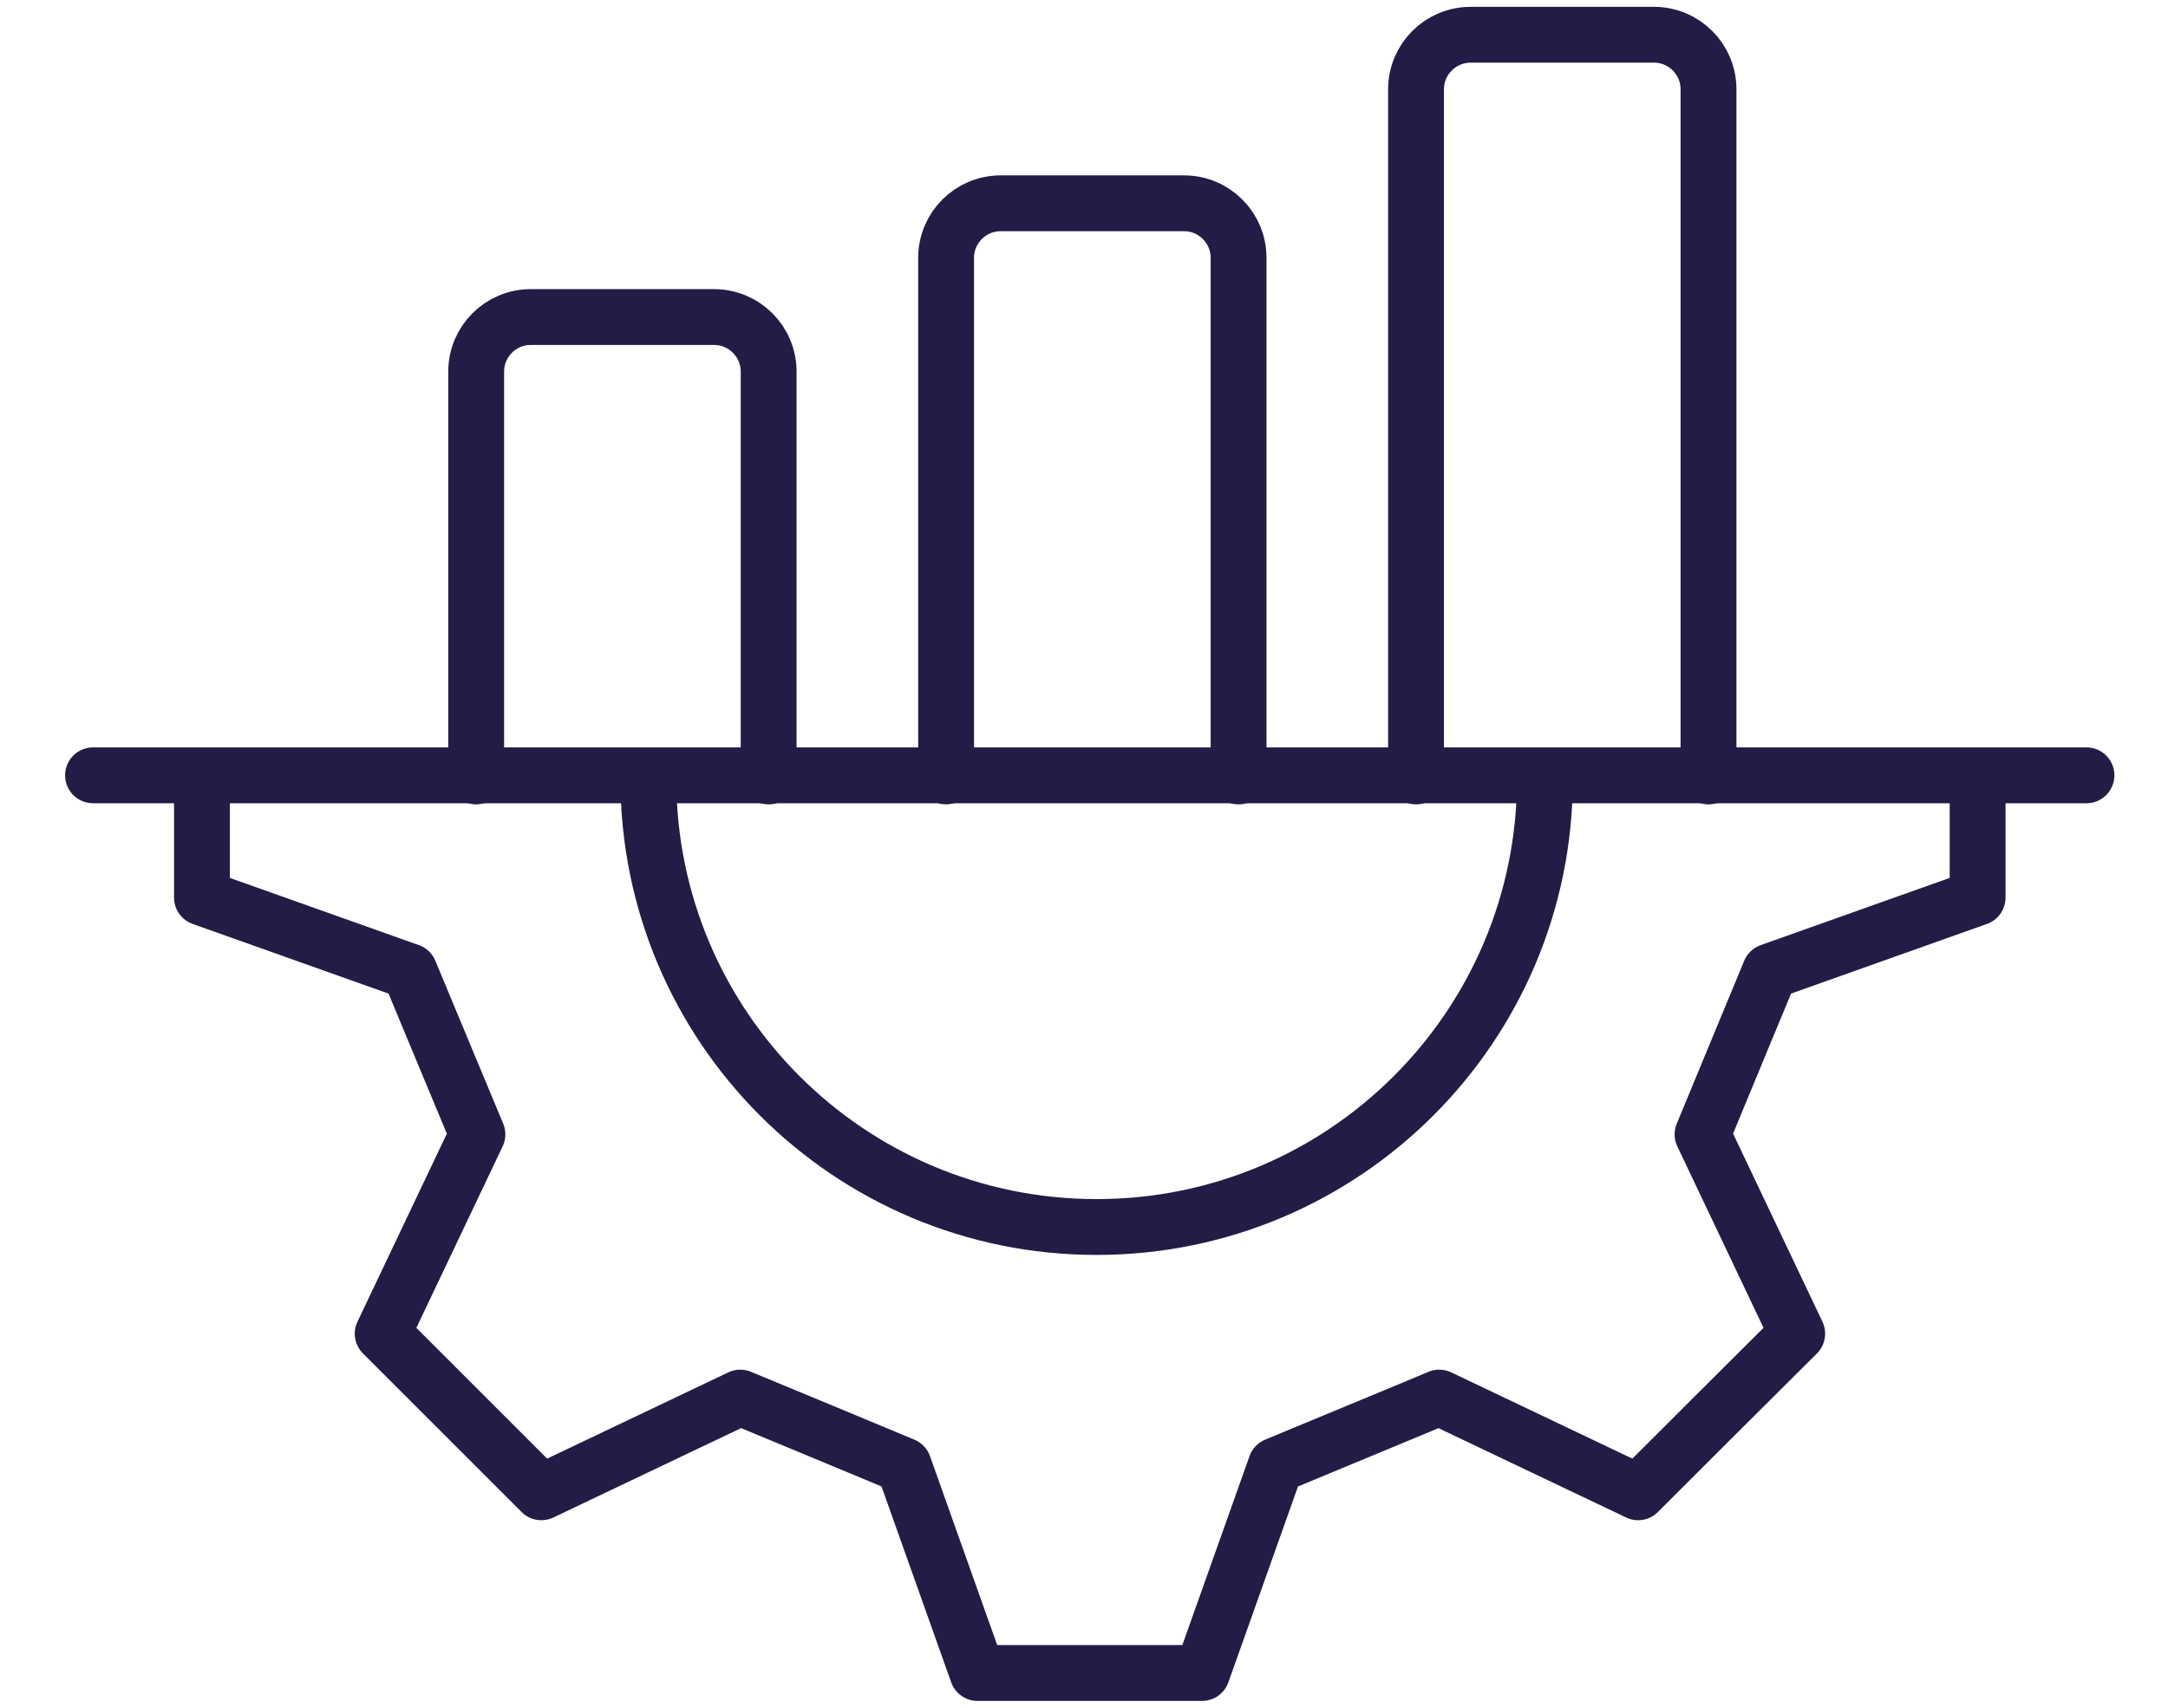
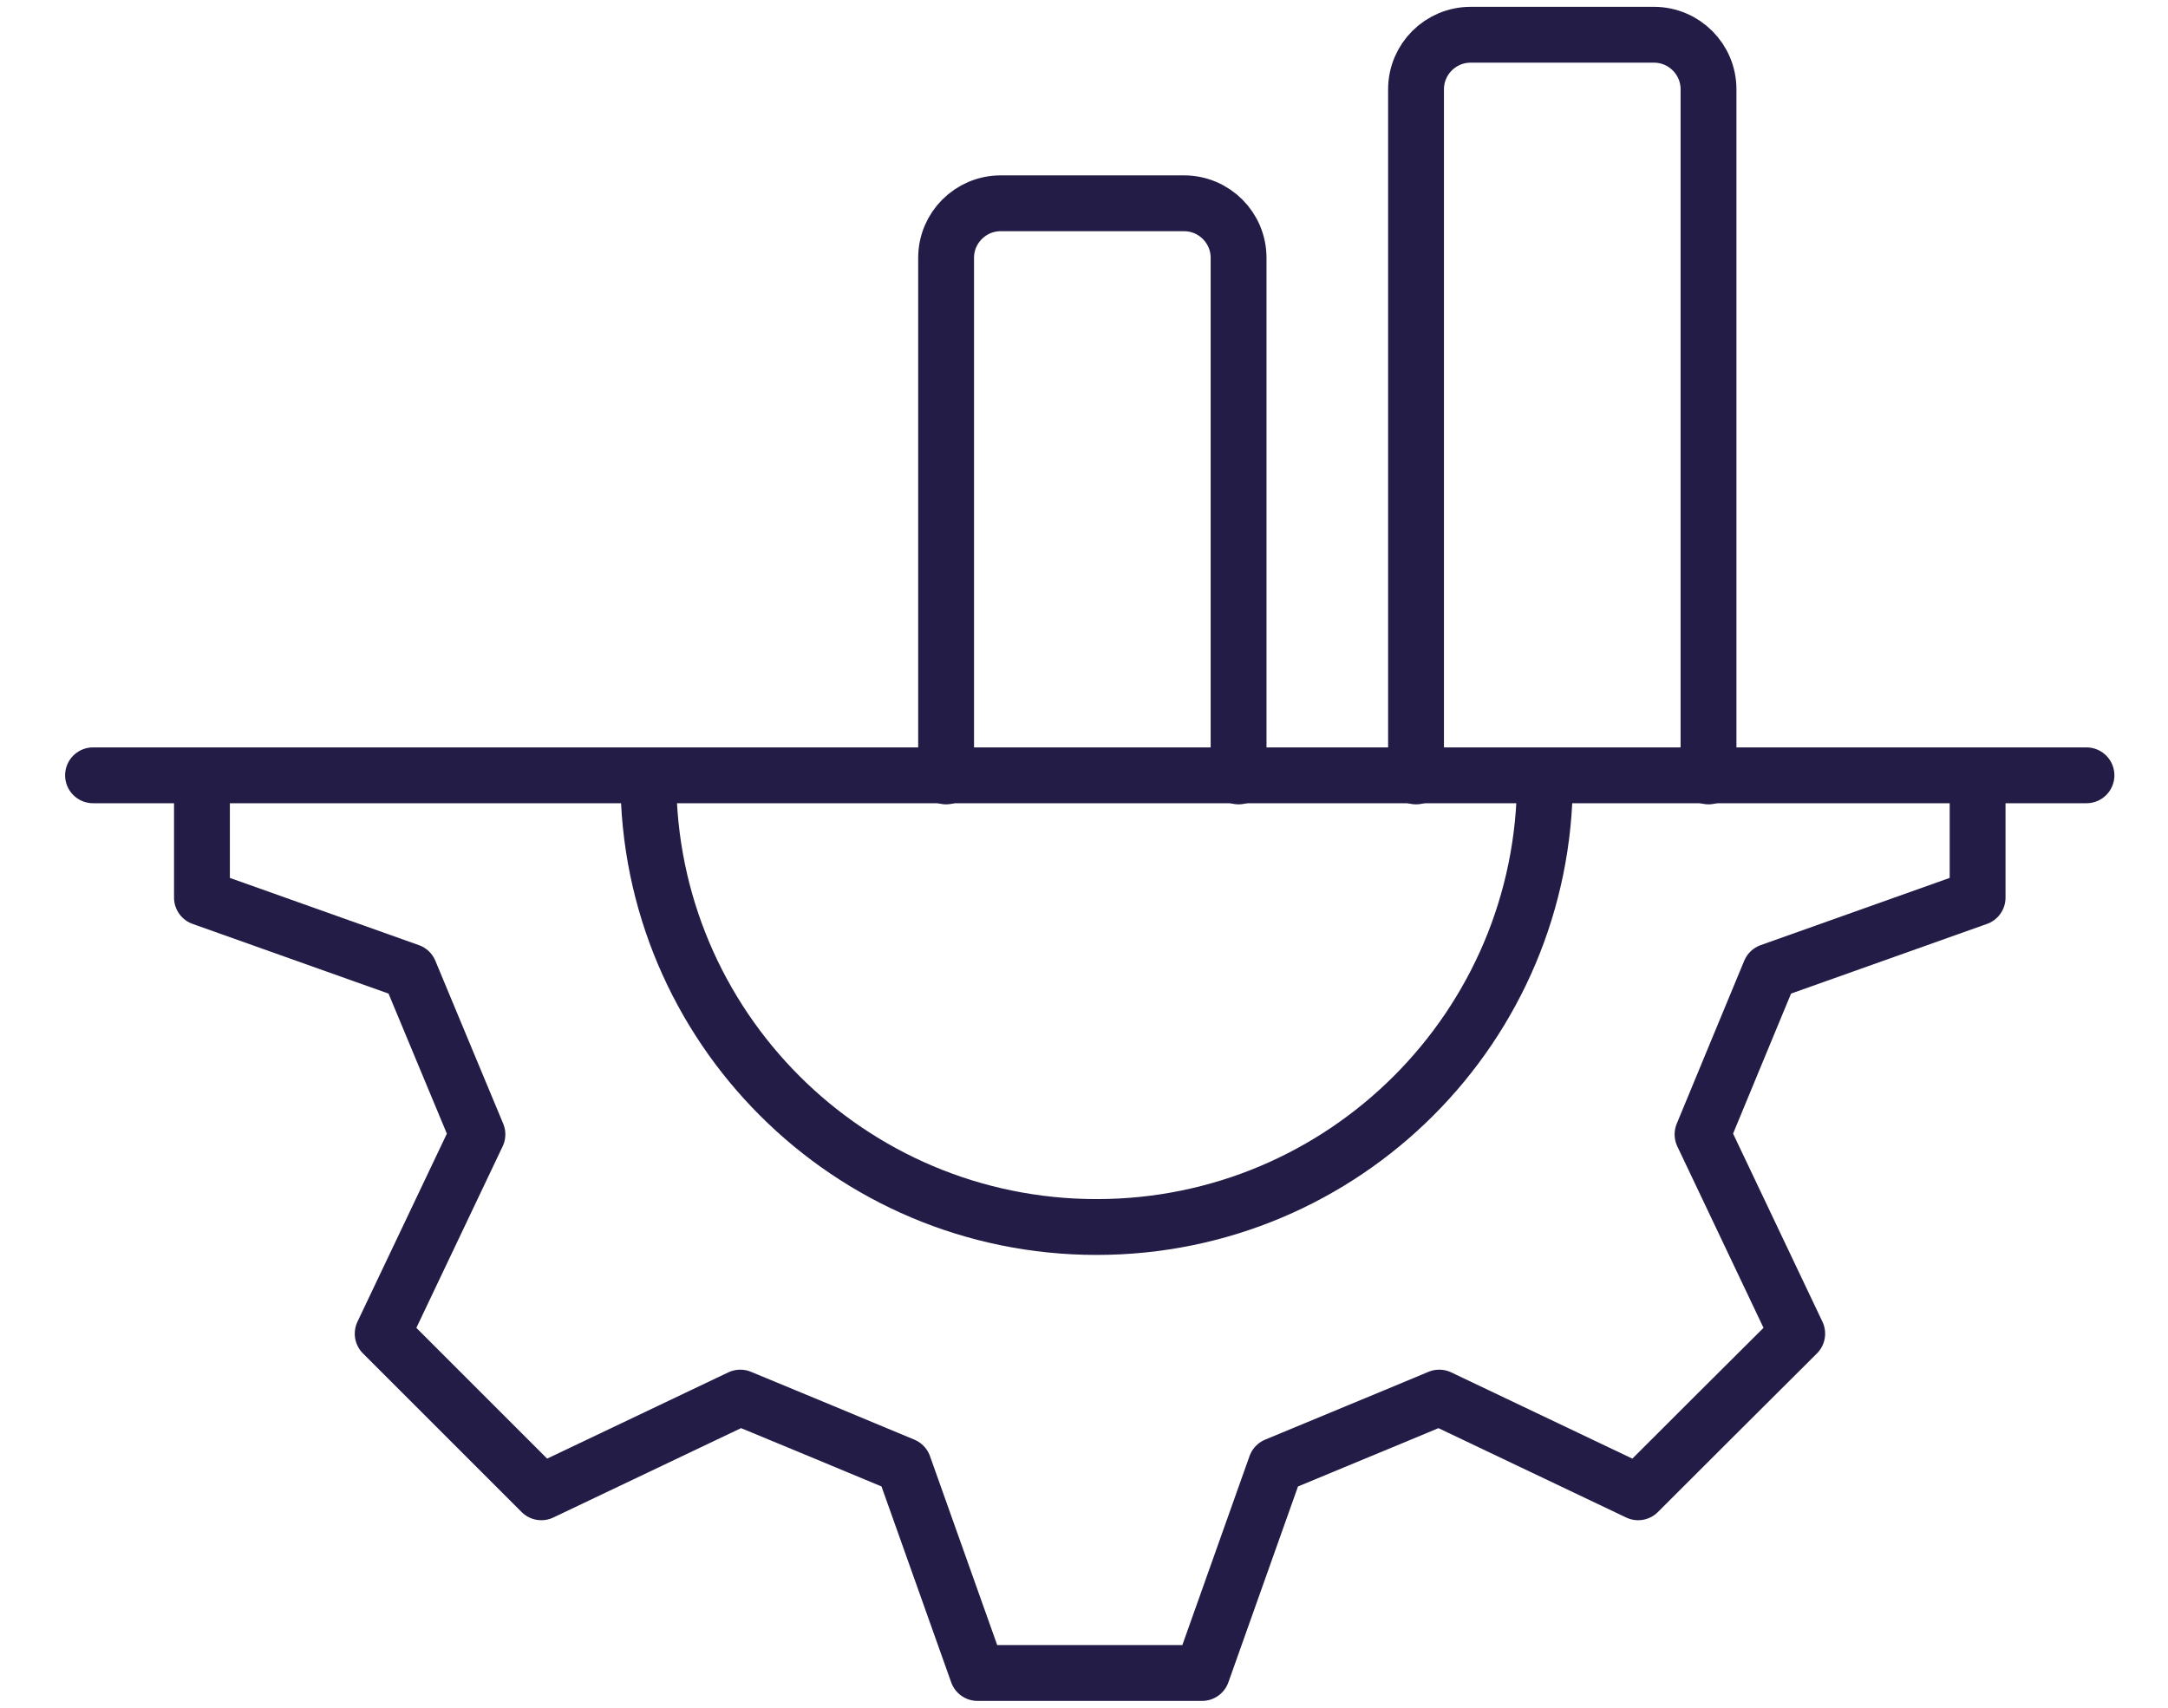
<svg xmlns="http://www.w3.org/2000/svg" width="33" height="26" viewBox="0 0 33 26" fill="none">
  <g clip-path="url(#clip0_729_1025)">
-     <path d="M7.248 11.821V5.658C7.248 5.199 7.62 4.827 8.079 4.827H10.868C11.328 4.827 11.7 5.199 11.7 5.658V11.821" stroke="#221C46" stroke-width="0.85" stroke-linecap="round" stroke-linejoin="round" />
    <path d="M14.401 11.821V3.926C14.401 3.467 14.773 3.095 15.233 3.095H18.022C18.481 3.095 18.853 3.467 18.853 3.926V11.821" stroke="#221C46" stroke-width="0.85" stroke-linecap="round" stroke-linejoin="round" />
    <path d="M21.554 11.821V1.36C21.554 0.901 21.926 0.529 22.386 0.529H25.175C25.634 0.529 26.006 0.901 26.006 1.36V11.821" stroke="#221C46" stroke-width="0.85" stroke-linecap="round" stroke-linejoin="round" />
    <path d="M3.074 11.858V13.666L6.234 14.79C6.648 15.781 6.852 16.28 7.267 17.271L5.825 20.305C6.63 21.11 7.435 21.915 8.24 22.72L11.268 21.278C12.265 21.692 12.764 21.896 13.755 22.311L14.879 25.471H18.297L19.42 22.311C20.412 21.897 20.916 21.693 21.907 21.278L24.935 22.72C25.74 21.915 26.547 21.11 27.356 20.305L25.915 17.271C26.323 16.28 26.533 15.781 26.942 14.79L30.102 13.666V11.858" stroke="#221C46" stroke-width="0.85" stroke-linecap="round" stroke-linejoin="round" />
    <path d="M23.516 11.858C23.516 15.626 20.461 18.681 16.692 18.681C12.924 18.681 9.869 15.626 9.869 11.858" stroke="#221C46" stroke-width="0.85" stroke-linecap="round" stroke-linejoin="round" />
    <path d="M1.416 11.804H31.759" stroke="#221C46" stroke-width="0.85" stroke-linecap="round" stroke-linejoin="round" />
  </g>
  <defs>
    <clipPath id="clip0_729_1025">
      <rect width="31.401" height="26" fill="white" transform="translate(0.888)" />
    </clipPath>
  </defs>
</svg>